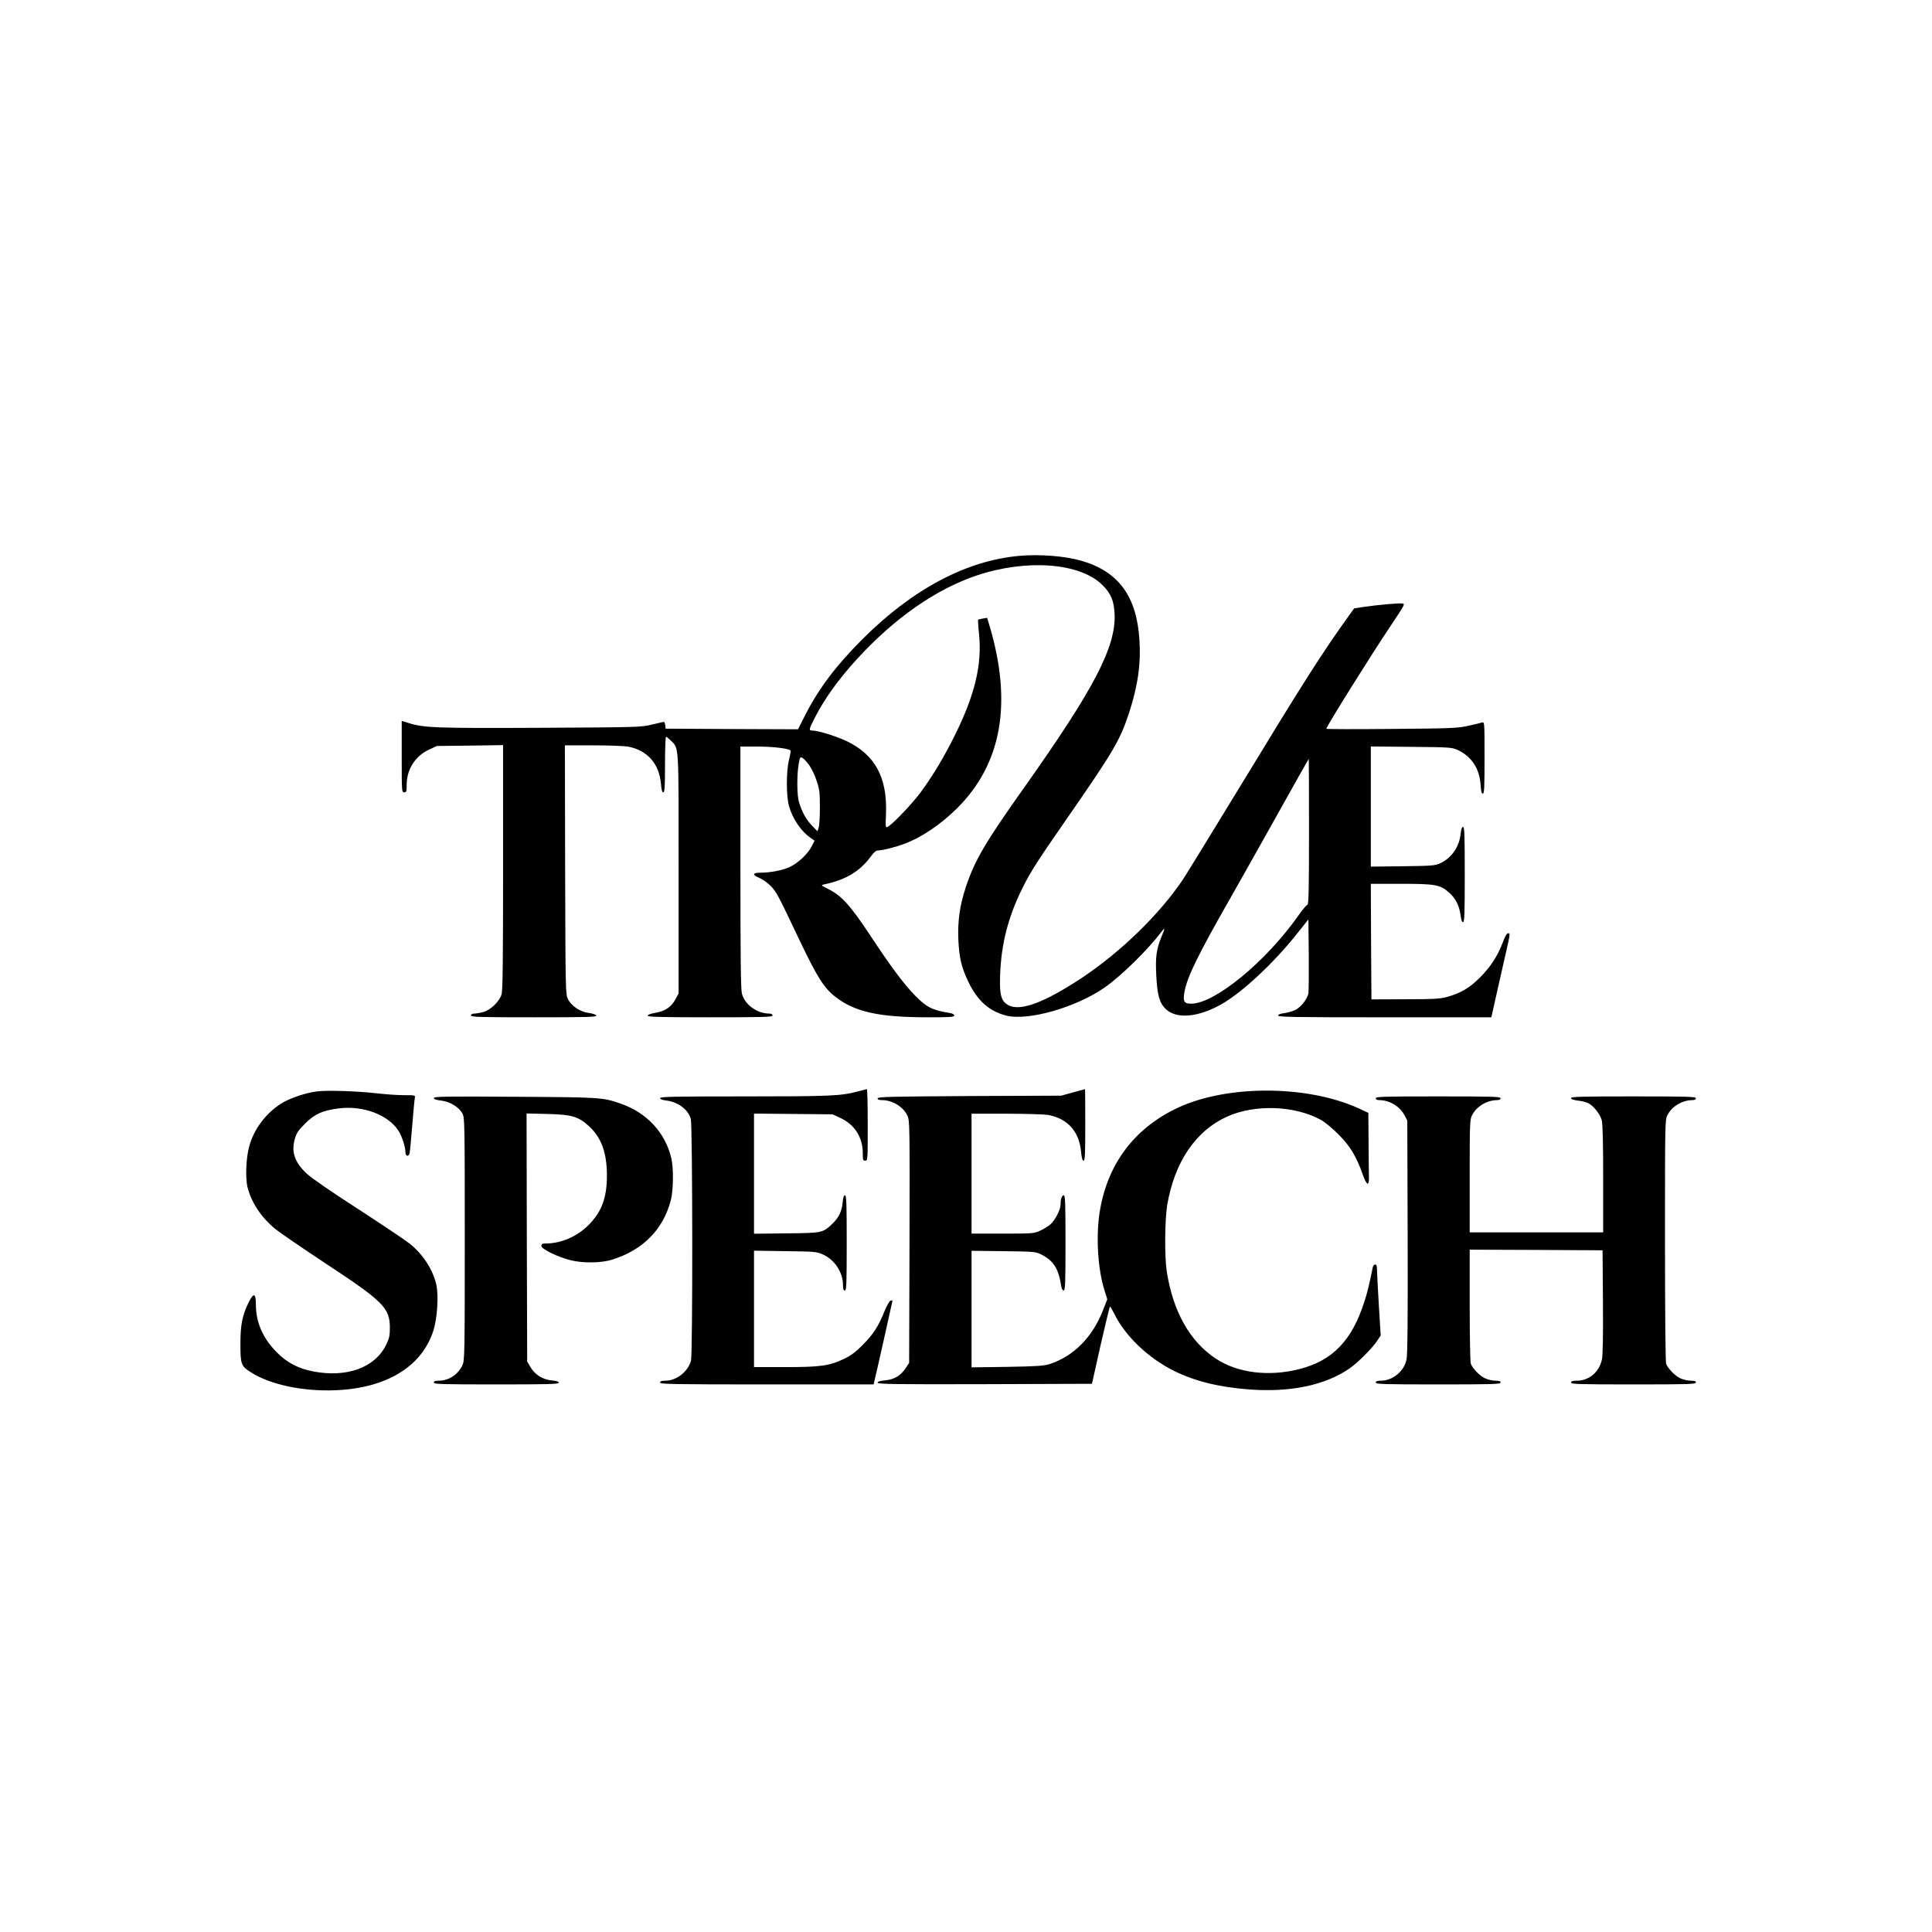
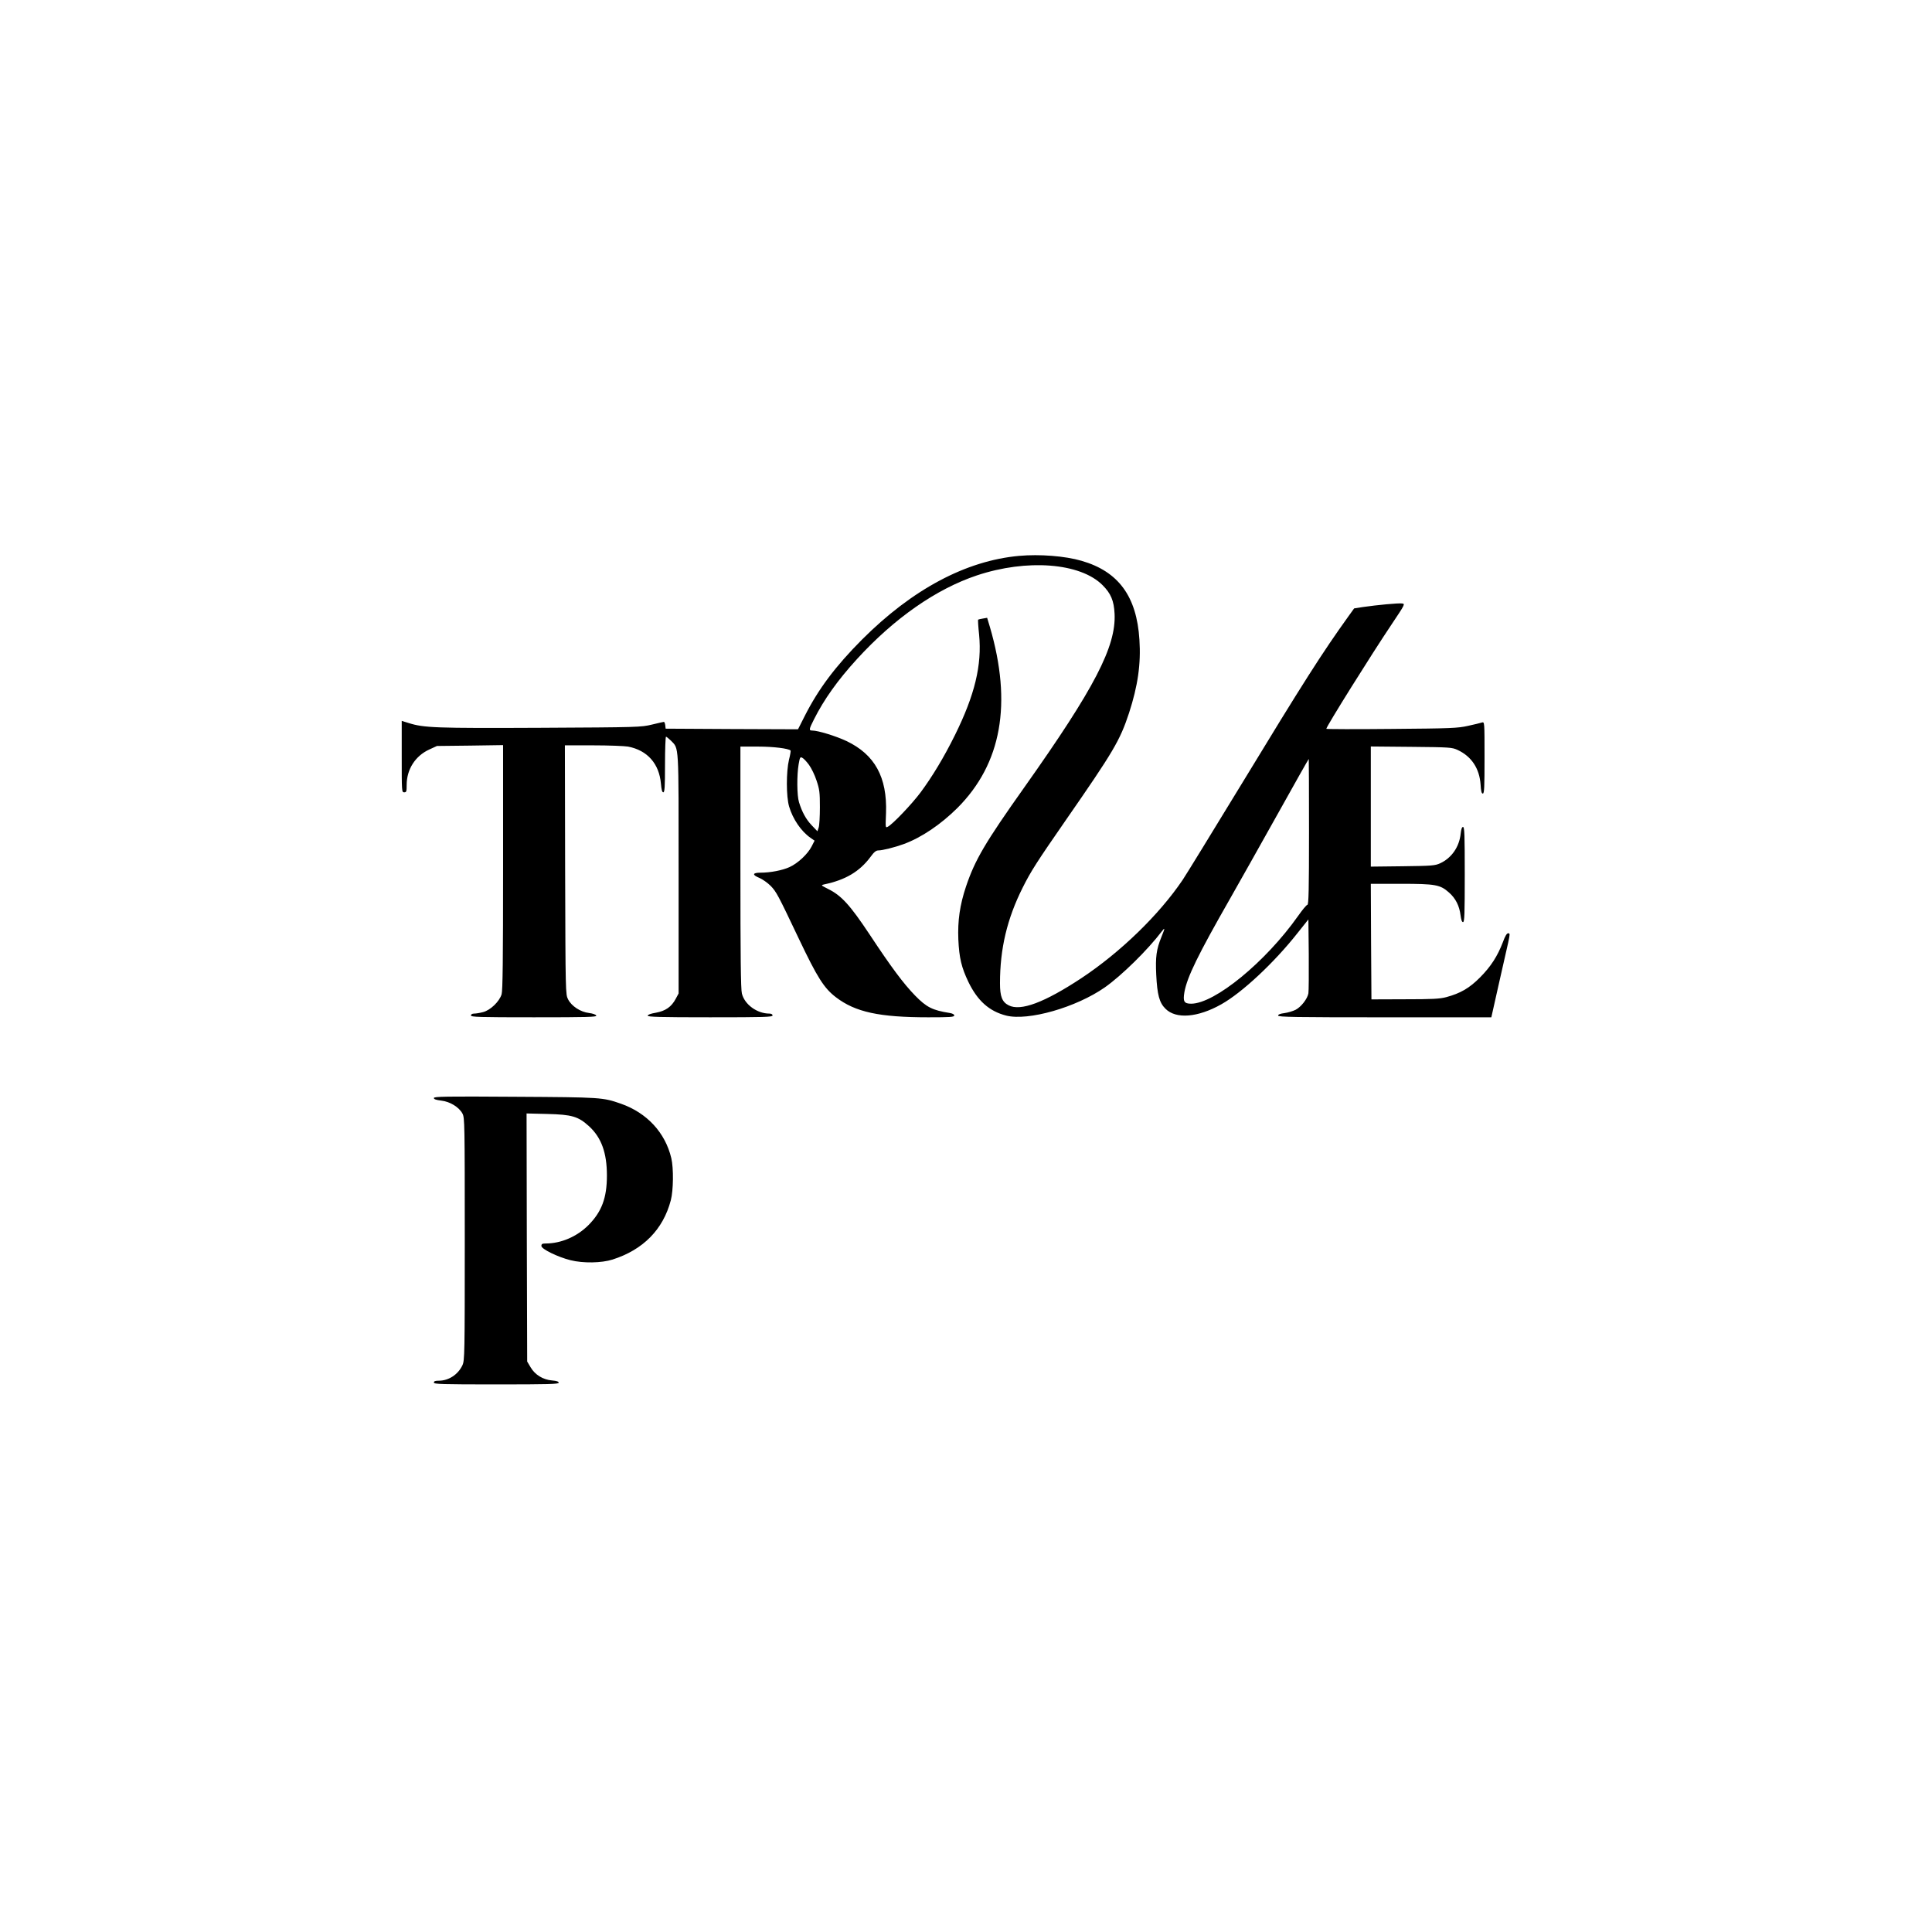
<svg xmlns="http://www.w3.org/2000/svg" version="1.0" width="1563pt" height="1563pt" viewBox="0 0 1563 1563" preserveAspectRatio="xMidYMid meet">
  <g transform="translate(0,1563) scale(0.1,-0.1)" fill="#000000" stroke="none">
    <path d="M8245 11133 c-431 -39 -865 -271 -1271 -677 -216 -217 -353 -400 -464 -619 l-54 -107 -536 2 -535 3 -3 28 c-2 15 -7 27 -11 27 -4 0 -47 -10 -97 -22 -87 -21 -106 -22 -904 -26 -847 -4 -940 0 -1062 38 l-58 18 0 -289 c0 -282 0 -289 20 -289 18 0 20 7 20 60 0 125 69 234 182 286 l63 29 268 3 267 4 0 -987 c0 -749 -3 -998 -12 -1029 -18 -59 -91 -129 -150 -144 -26 -7 -58 -12 -72 -12 -16 0 -26 -6 -26 -15 0 -13 63 -15 510 -15 431 0 509 2 504 14 -3 8 -28 17 -60 21 -68 8 -140 55 -168 110 -21 40 -21 51 -24 1048 l-2 1007 228 0 c126 0 253 -5 283 -10 156 -30 252 -138 266 -300 4 -49 10 -70 19 -70 11 0 14 42 14 225 0 124 4 225 8 225 4 0 22 -15 40 -32 66 -69 62 -8 62 -1076 l0 -969 -23 -43 c-35 -66 -83 -99 -161 -113 -42 -7 -66 -16 -66 -24 0 -10 98 -13 505 -13 442 0 505 2 505 15 0 9 -10 15 -26 15 -99 0 -200 73 -222 162 -9 34 -12 308 -12 1022 l0 976 143 0 c124 0 246 -15 263 -32 2 -3 -3 -36 -13 -74 -23 -97 -23 -298 1 -379 30 -102 98 -201 173 -253 l33 -23 -24 -47 c-31 -61 -112 -137 -179 -167 -57 -26 -154 -45 -234 -45 -67 0 -70 -18 -8 -43 25 -11 65 -39 90 -64 46 -48 58 -70 228 -428 149 -313 203 -399 300 -473 157 -120 351 -162 747 -162 177 0 210 2 210 15 0 9 -14 16 -37 20 -140 22 -187 46 -280 141 -94 97 -192 228 -367 493 -159 239 -228 316 -338 370 -57 29 -58 30 -31 36 173 36 287 104 375 222 29 40 45 53 64 53 33 0 133 25 204 51 145 53 301 159 436 293 357 358 444 844 262 1465 l-22 73 -34 -6 c-19 -3 -36 -7 -39 -9 -2 -2 1 -57 8 -121 24 -246 -35 -489 -196 -814 -88 -178 -183 -335 -277 -462 -70 -94 -225 -257 -265 -278 -20 -11 -20 -9 -15 111 10 290 -91 473 -320 582 -87 41 -231 85 -277 85 -28 0 -27 9 14 90 82 163 192 317 347 487 303 332 642 568 971 678 405 135 837 102 1017 -79 67 -67 92 -126 97 -231 13 -265 -162 -602 -727 -1400 -322 -454 -402 -591 -475 -807 -50 -150 -68 -276 -62 -428 7 -150 25 -226 82 -345 74 -152 168 -236 305 -271 178 -45 566 66 798 228 134 94 347 303 460 452 28 37 28 30 -2 -44 -41 -100 -49 -162 -42 -306 8 -161 25 -226 75 -275 85 -85 261 -71 451 36 168 94 428 337 615 574 l90 113 3 -283 c1 -156 0 -298 -3 -315 -8 -45 -59 -110 -103 -133 -22 -11 -62 -23 -91 -27 -33 -4 -51 -11 -51 -20 0 -12 139 -14 863 -14 l862 0 59 263 c33 144 67 297 77 340 15 71 16 77 0 77 -11 0 -25 -23 -43 -73 -43 -112 -96 -195 -183 -283 -87 -88 -160 -130 -275 -161 -53 -14 -114 -17 -335 -17 l-270 -1 -3 468 -2 467 243 0 c280 0 318 -7 389 -70 54 -47 85 -109 94 -185 5 -37 11 -55 20 -55 12 0 14 67 14 385 0 318 -2 385 -14 385 -9 0 -15 -18 -19 -54 -11 -107 -73 -197 -166 -240 -42 -19 -66 -21 -303 -24 l-258 -3 0 486 0 486 328 -3 c310 -3 329 -4 374 -25 112 -52 177 -149 186 -280 3 -53 8 -73 18 -73 12 0 14 51 14 291 0 290 0 290 -21 284 -11 -4 -62 -16 -112 -27 -84 -19 -137 -21 -619 -25 -291 -3 -528 -2 -528 1 0 18 363 599 529 846 109 163 110 165 83 168 -29 4 -200 -12 -317 -29 l-70 -11 -44 -61 c-216 -301 -364 -533 -874 -1372 -231 -379 -442 -723 -469 -763 -191 -283 -504 -586 -819 -795 -300 -198 -493 -270 -589 -220 -53 27 -70 71 -70 179 0 279 57 521 184 774 66 132 115 208 345 540 390 562 441 648 515 872 71 219 97 395 84 593 -22 351 -170 552 -468 638 -133 39 -340 55 -505 40z m-1700 -1691 c19 -26 47 -83 61 -127 24 -71 27 -96 27 -215 0 -74 -4 -148 -10 -165 l-10 -30 -46 48 c-47 49 -79 109 -103 187 -17 54 -18 219 -3 307 10 57 13 62 30 52 11 -5 35 -31 54 -57z m4045 -542 c0 -470 -3 -590 -13 -590 -7 0 -41 -41 -76 -91 -262 -371 -673 -708 -864 -709 -58 0 -68 18 -55 94 22 122 110 302 370 757 67 118 238 421 378 672 140 251 256 457 258 457 1 0 2 -265 2 -590z" />
-     <path d="M6935 6799 c-131 -35 -220 -39 -912 -39 -569 0 -683 -2 -683 -14 0 -8 17 -15 49 -19 98 -12 180 -74 200 -151 14 -58 16 -1904 1 -1955 -25 -89 -118 -161 -207 -161 -32 0 -43 -4 -43 -15 0 -13 103 -15 864 -15 l864 0 5 23 c12 46 147 648 147 653 0 3 -7 4 -15 2 -9 -2 -30 -39 -49 -85 -48 -121 -92 -189 -177 -274 -56 -57 -94 -85 -150 -112 -118 -57 -192 -67 -479 -67 l-250 0 0 471 0 471 253 -4 c240 -3 254 -4 305 -27 95 -43 162 -145 162 -248 0 -32 4 -43 15 -43 13 0 15 49 15 385 0 318 -2 385 -14 385 -9 0 -15 -18 -19 -58 -6 -70 -32 -125 -84 -173 -76 -73 -78 -74 -370 -77 l-263 -3 0 486 0 486 318 -3 317 -3 63 -29 c117 -54 182 -157 182 -287 0 -52 2 -59 20 -59 20 0 20 7 20 290 0 160 -3 289 -7 289 -5 -1 -39 -10 -78 -20z" />
-     <path d="M8680 6792 l-95 -26 -742 -3 c-640 -4 -743 -6 -743 -19 0 -10 12 -14 38 -14 84 -1 172 -56 203 -126 19 -41 19 -79 17 -1022 l-3 -978 -28 -42 c-40 -61 -93 -93 -166 -99 -42 -4 -61 -10 -61 -19 0 -12 139 -14 867 -12 l867 3 70 313 c39 171 73 312 76 312 3 0 18 -26 34 -57 88 -181 273 -358 483 -463 169 -84 367 -133 613 -151 331 -24 609 34 806 169 66 44 187 166 227 227 l27 41 -15 244 c-8 135 -15 264 -15 288 0 30 -4 42 -15 42 -8 0 -17 -10 -19 -22 -31 -151 -42 -197 -68 -278 -100 -314 -257 -478 -526 -546 -248 -63 -499 -32 -675 84 -211 139 -347 380 -398 707 -18 116 -16 418 4 537 59 346 229 598 481 713 227 104 553 92 766 -27 30 -17 93 -70 140 -117 93 -93 144 -178 195 -324 30 -84 50 -96 50 -29 -1 23 -2 152 -3 286 l-2 243 -77 36 c-420 191 -1069 192 -1469 3 -353 -167 -570 -461 -629 -851 -29 -196 -13 -456 40 -622 l23 -74 -35 -90 c-86 -219 -237 -371 -433 -435 -46 -14 -102 -18 -342 -22 l-288 -4 0 472 0 471 258 -3 c240 -3 260 -4 302 -25 102 -50 144 -115 165 -255 4 -24 11 -38 20 -38 13 0 15 55 15 385 0 321 -2 385 -14 385 -15 0 -26 -30 -26 -76 0 -41 -45 -128 -83 -160 -18 -15 -54 -38 -82 -50 -48 -23 -59 -24 -302 -24 l-253 0 0 485 0 485 284 0 c156 0 307 -5 337 -10 157 -30 250 -134 265 -298 5 -51 11 -72 20 -72 12 0 14 53 14 290 0 160 -1 290 -2 289 -2 -1 -46 -13 -98 -27z" />
-     <path d="M2560 6800 c-95 -13 -223 -57 -289 -100 -123 -80 -219 -208 -255 -345 -26 -94 -32 -258 -13 -332 33 -126 112 -244 226 -337 36 -29 220 -155 409 -280 465 -306 516 -358 516 -518 0 -65 -5 -86 -32 -141 -90 -182 -318 -264 -588 -212 -121 23 -215 72 -298 158 -111 113 -166 240 -166 385 0 88 -17 96 -54 24 -55 -108 -71 -186 -71 -342 0 -169 4 -181 88 -234 156 -99 423 -155 687 -143 409 18 693 192 786 482 31 96 43 277 25 366 -25 121 -105 247 -213 335 -29 24 -215 149 -412 277 -216 139 -386 256 -424 292 -98 90 -127 177 -97 281 14 48 28 69 83 124 78 78 140 106 272 123 198 25 402 -52 485 -183 27 -42 55 -131 55 -172 0 -34 27 -39 34 -5 3 12 12 112 21 222 9 110 18 210 21 223 4 22 3 22 -88 22 -51 0 -150 7 -220 15 -168 19 -407 26 -488 15z" />
    <path d="M3510 6747 c0 -10 18 -16 60 -21 71 -8 144 -53 172 -106 17 -33 18 -83 18 -1015 0 -933 -1 -982 -19 -1020 -35 -75 -111 -125 -191 -125 -29 0 -40 -4 -40 -15 0 -13 63 -15 505 -15 422 0 505 2 505 14 0 9 -17 15 -54 18 -73 6 -138 46 -173 106 l-28 47 -3 1004 -2 1003 167 -4 c201 -5 251 -20 339 -100 99 -91 144 -214 144 -398 0 -181 -42 -293 -149 -401 -94 -94 -222 -149 -348 -149 -26 0 -33 -4 -33 -20 0 -25 134 -90 235 -115 103 -26 252 -23 340 5 248 79 410 243 472 480 21 79 23 260 4 340 -49 207 -197 367 -408 441 -147 51 -155 52 -855 56 -566 4 -658 2 -658 -10z" />
-     <path d="M11130 6745 c0 -9 10 -15 26 -15 85 0 167 -49 207 -123 l22 -42 3 -940 c2 -663 -1 -955 -9 -993 -19 -95 -111 -171 -206 -172 -32 0 -43 -4 -43 -15 0 -13 63 -15 505 -15 442 0 505 2 505 15 0 11 -11 15 -42 15 -24 0 -61 9 -83 19 -43 19 -100 78 -116 118 -5 14 -9 220 -9 474 l0 449 538 -2 537 -3 3 -415 c2 -278 -1 -432 -8 -467 -22 -104 -104 -173 -205 -173 -33 0 -45 -4 -45 -15 0 -13 63 -15 505 -15 442 0 505 2 505 15 0 11 -11 15 -42 15 -24 0 -61 9 -83 19 -43 19 -100 78 -116 118 -5 14 -9 420 -9 999 0 950 0 976 20 1013 36 71 120 121 204 121 16 0 26 6 26 15 0 13 -63 15 -505 15 -420 0 -505 -2 -505 -14 0 -9 19 -15 56 -20 31 -3 68 -13 84 -21 43 -22 97 -91 109 -140 7 -29 11 -193 11 -474 l0 -431 -540 0 -540 0 0 455 c0 434 1 458 20 494 36 71 120 121 204 121 16 0 26 6 26 15 0 13 -63 15 -505 15 -442 0 -505 -2 -505 -15z" />
  </g>
</svg>